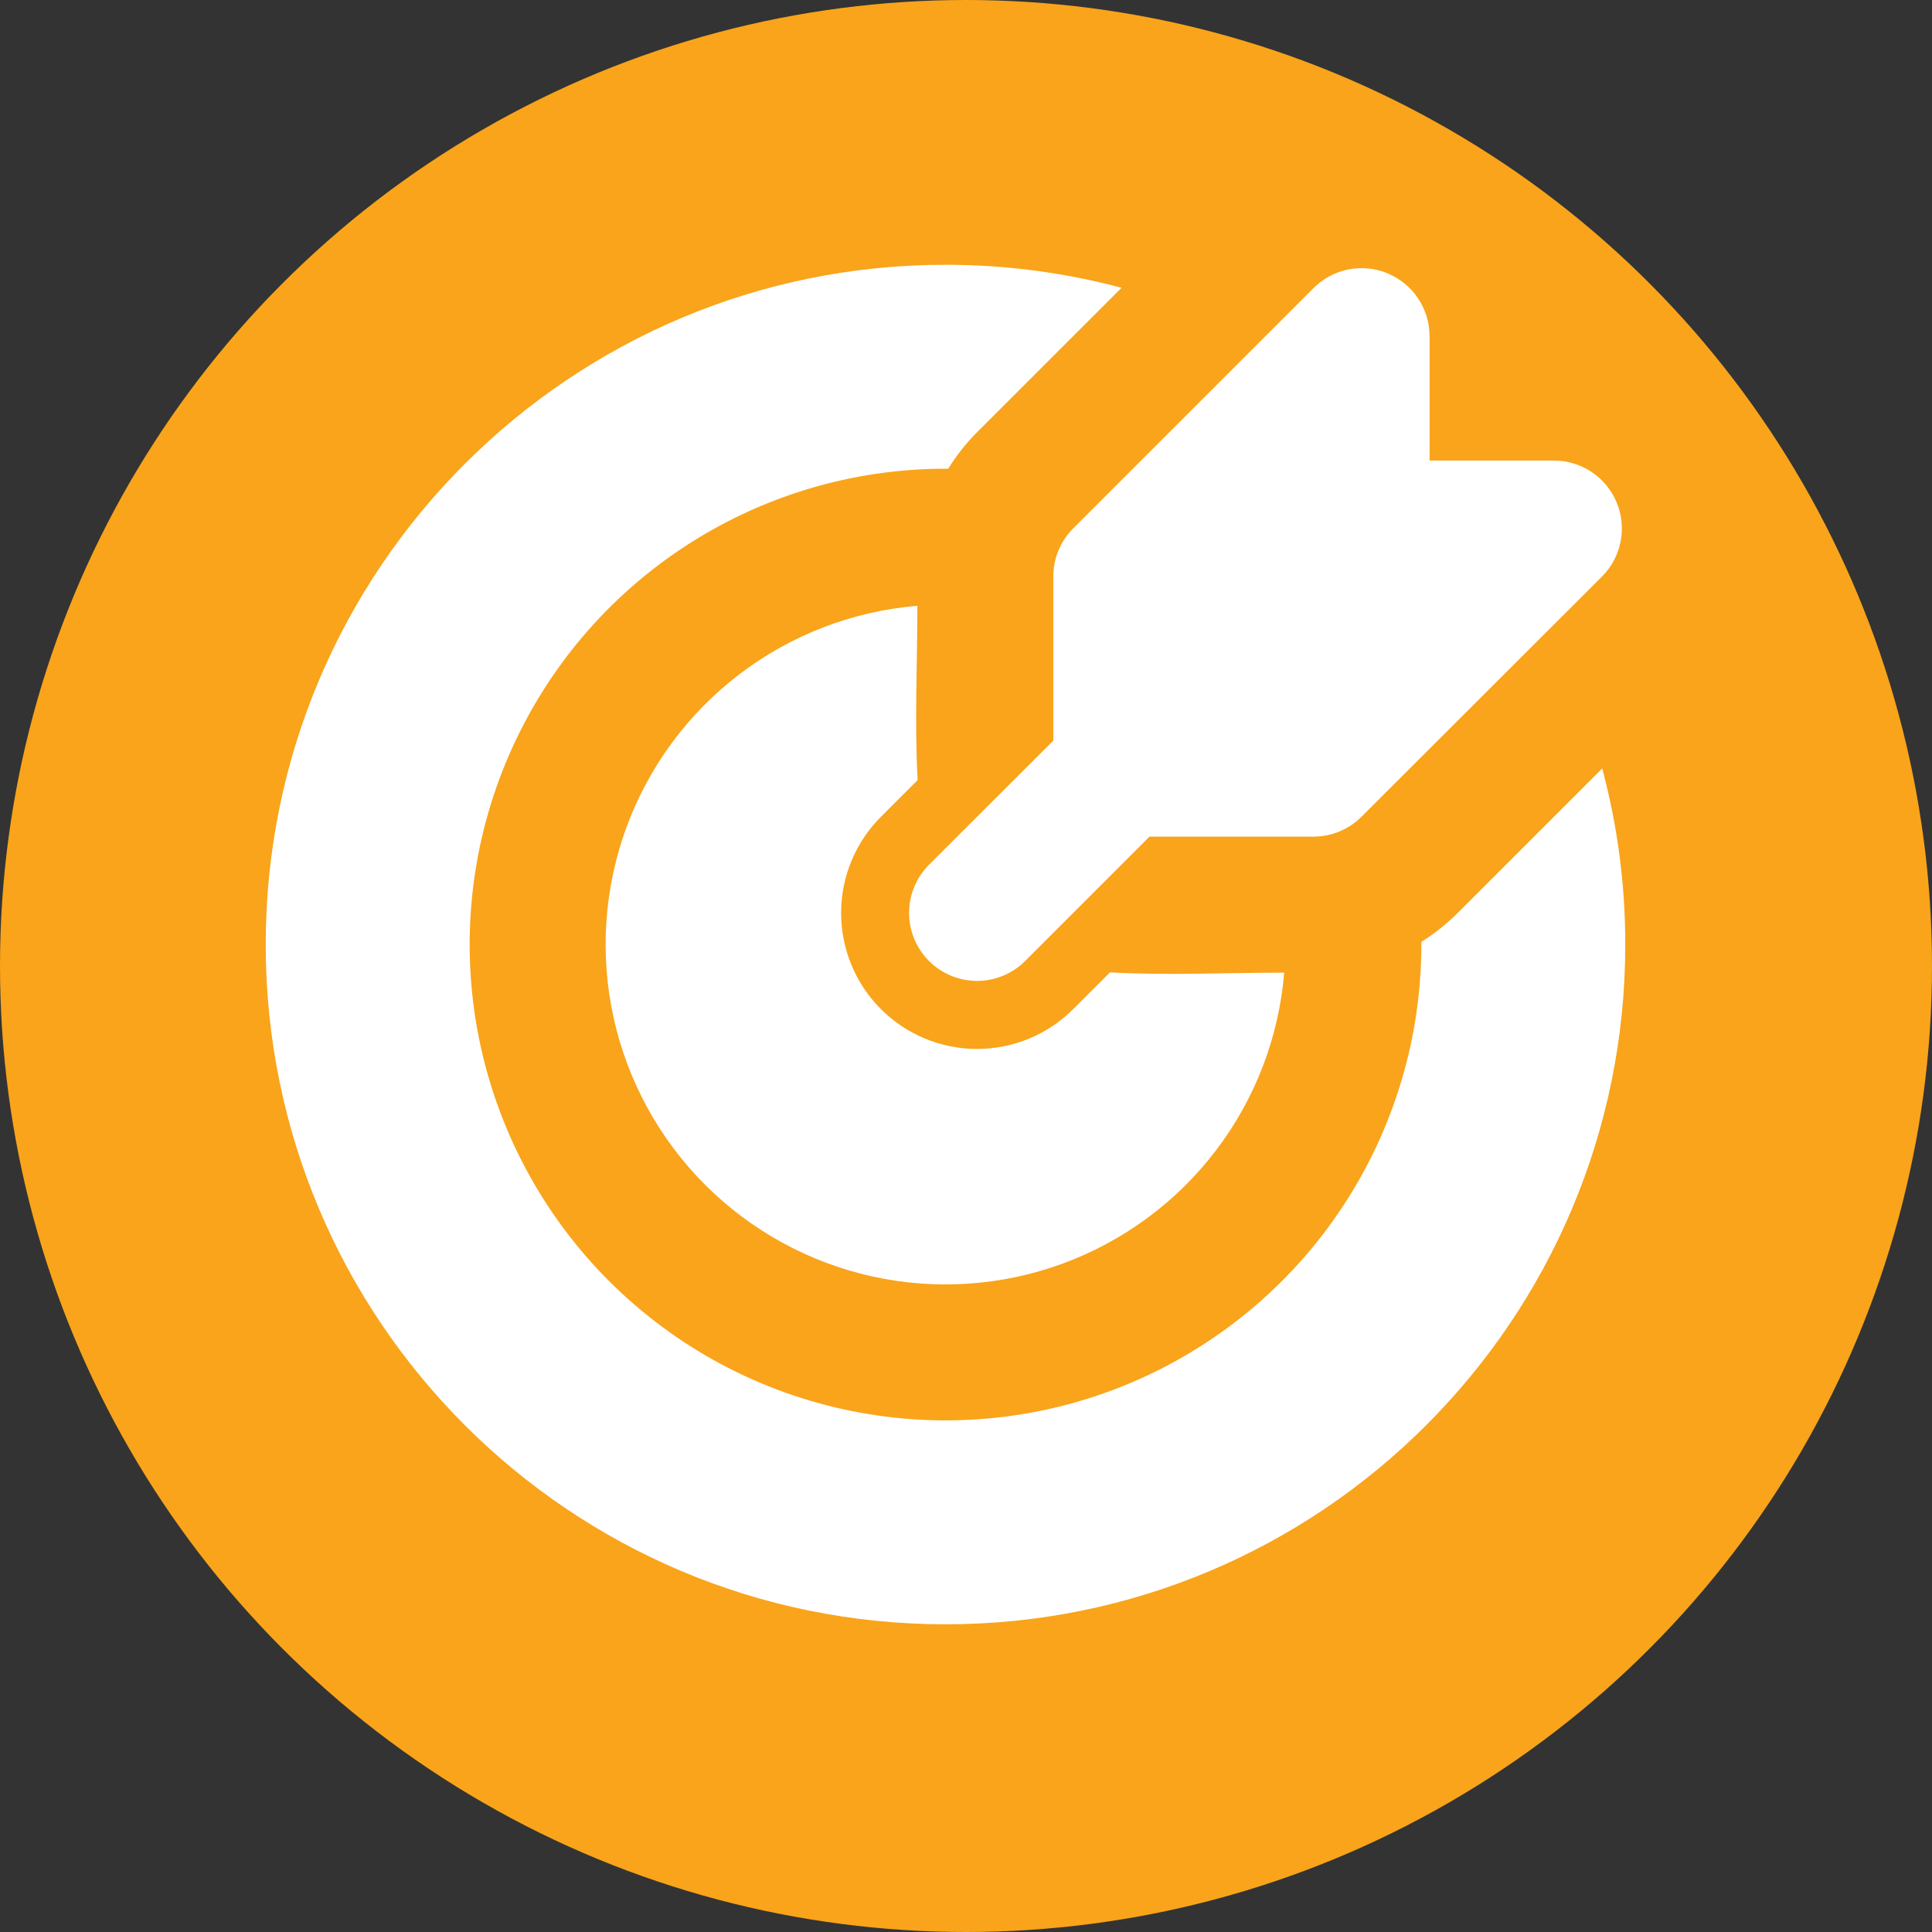
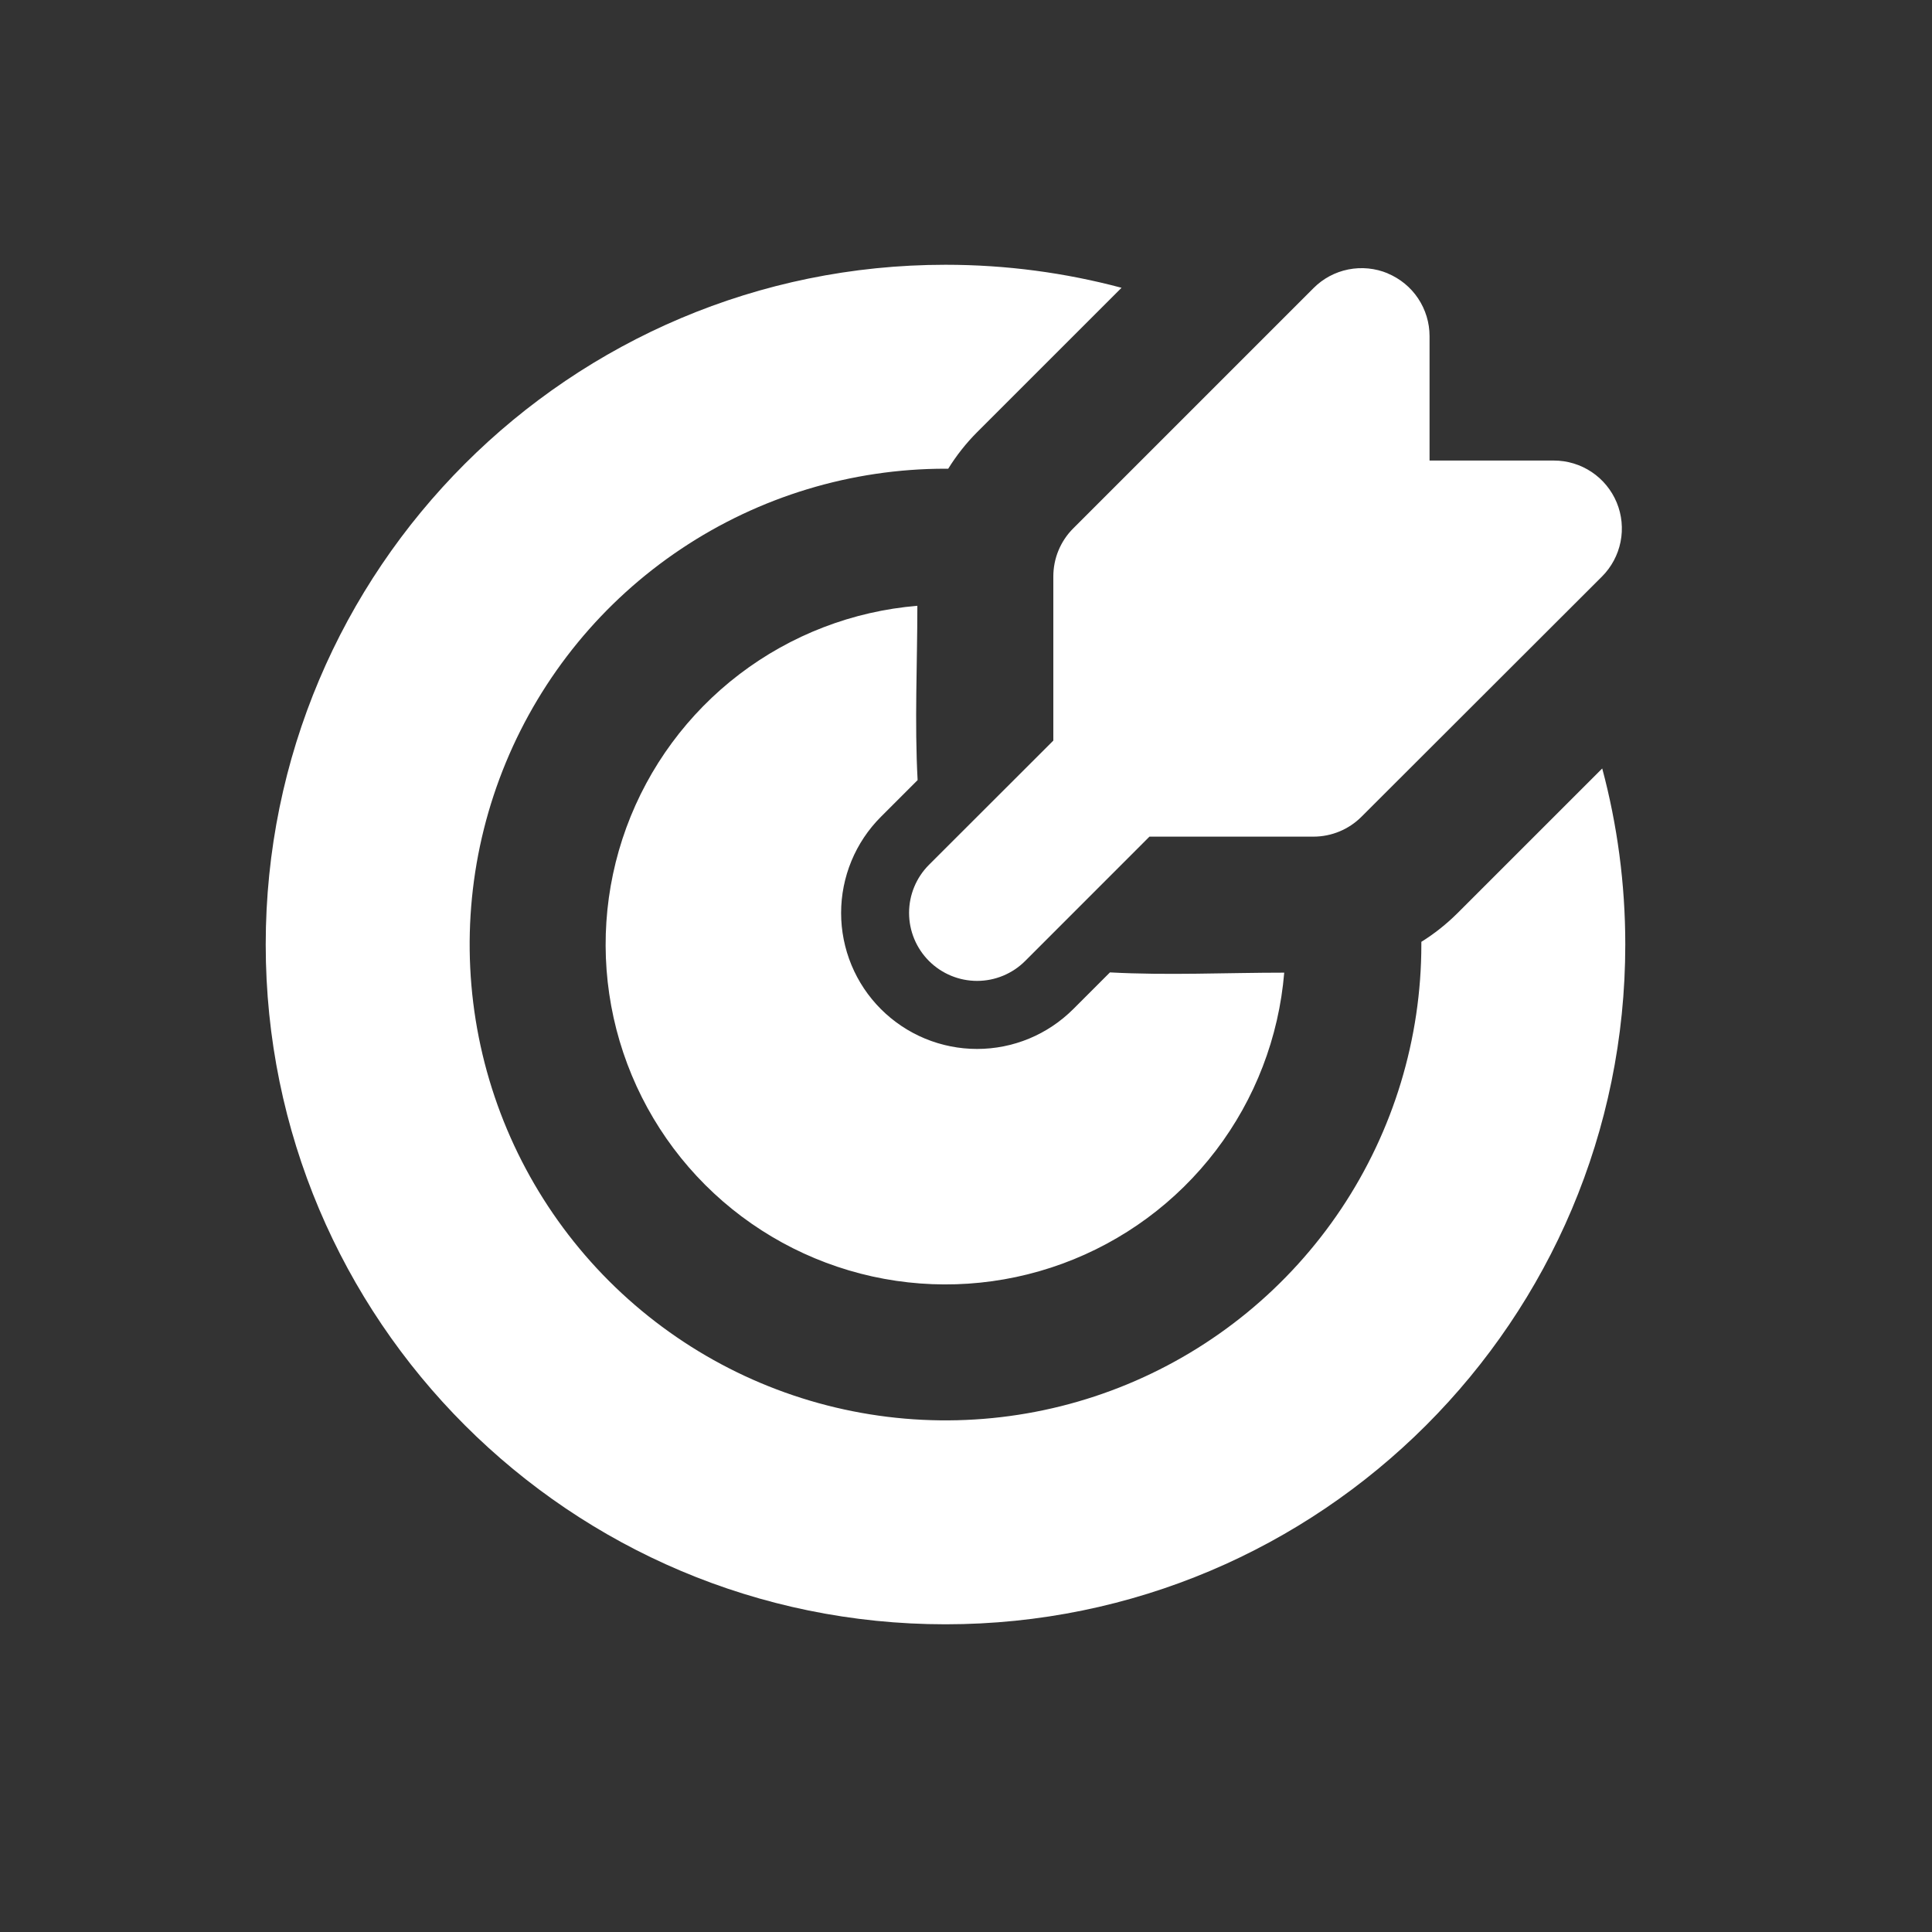
<svg xmlns="http://www.w3.org/2000/svg" width="45" height="45" viewBox="0 0 45 45" fill="none">
  <rect x="0" y="0" width="45" height="45" fill="#333333" stroke="none" />
-   <circle cx="22.5" cy="22.5" r="22.5" fill="#F9A41A" />
  <path d="M22.023 6.167C23.441 6.167 24.816 6.354 26.123 6.703L22.757 10.068C22.502 10.324 22.277 10.609 22.086 10.917H22.023C19.831 10.917 17.688 11.567 15.865 12.785C14.042 14.002 12.622 15.733 11.783 17.759C10.944 19.784 10.725 22.012 11.152 24.162C11.58 26.312 12.635 28.287 14.185 29.837C15.736 31.387 17.71 32.443 19.86 32.87C22.01 33.298 24.239 33.079 26.264 32.24C28.289 31.401 30.02 29.98 31.238 28.158C32.456 26.335 33.106 24.192 33.106 22V21.937C33.412 21.747 33.694 21.522 33.953 21.264L37.319 17.899C37.669 19.207 37.856 20.581 37.856 22C37.856 30.745 30.767 37.833 22.023 37.833C13.278 37.833 6.189 30.745 6.189 22C6.189 13.255 13.278 6.167 22.023 6.167ZM21.367 14.11C21.367 15.458 21.3 16.824 21.373 18.17L20.518 19.025C20.224 19.319 19.991 19.668 19.832 20.052C19.673 20.437 19.591 20.849 19.591 21.265C19.591 21.68 19.673 22.092 19.832 22.477C19.991 22.861 20.224 23.21 20.518 23.504C20.812 23.798 21.162 24.032 21.546 24.191C21.93 24.35 22.342 24.432 22.758 24.432C23.174 24.432 23.586 24.35 23.97 24.191C24.354 24.032 24.703 23.798 24.998 23.504L25.853 22.649C27.198 22.722 28.563 22.655 29.912 22.655C29.787 24.16 29.235 25.598 28.319 26.799C27.404 28 26.164 28.914 24.747 29.433C23.329 29.953 21.792 30.056 20.318 29.731C18.843 29.405 17.493 28.665 16.425 27.598C15.357 26.53 14.617 25.179 14.292 23.705C13.967 22.23 14.07 20.694 14.589 19.276C15.109 17.858 16.023 16.619 17.224 15.703C18.425 14.788 19.862 14.235 21.367 14.11ZM32.321 6.368C32.609 6.488 32.857 6.69 33.03 6.95C33.204 7.211 33.297 7.516 33.297 7.829V10.727H36.193C36.507 10.727 36.812 10.82 37.073 10.994C37.333 11.168 37.536 11.415 37.656 11.704C37.776 11.993 37.807 12.312 37.746 12.619C37.685 12.926 37.534 13.208 37.313 13.429L31.712 19.023C31.416 19.32 31.013 19.487 30.593 19.487H26.773L23.878 22.383C23.581 22.68 23.178 22.847 22.758 22.847C22.338 22.847 21.935 22.68 21.638 22.383C21.341 22.086 21.174 21.683 21.174 21.263C21.174 20.843 21.341 20.44 21.638 20.143L24.534 17.25V13.428C24.534 13.22 24.574 13.014 24.654 12.821C24.734 12.629 24.85 12.454 24.998 12.307L30.595 6.71C30.816 6.488 31.098 6.337 31.405 6.276C31.713 6.215 32.031 6.246 32.321 6.366" fill="white" />
</svg>